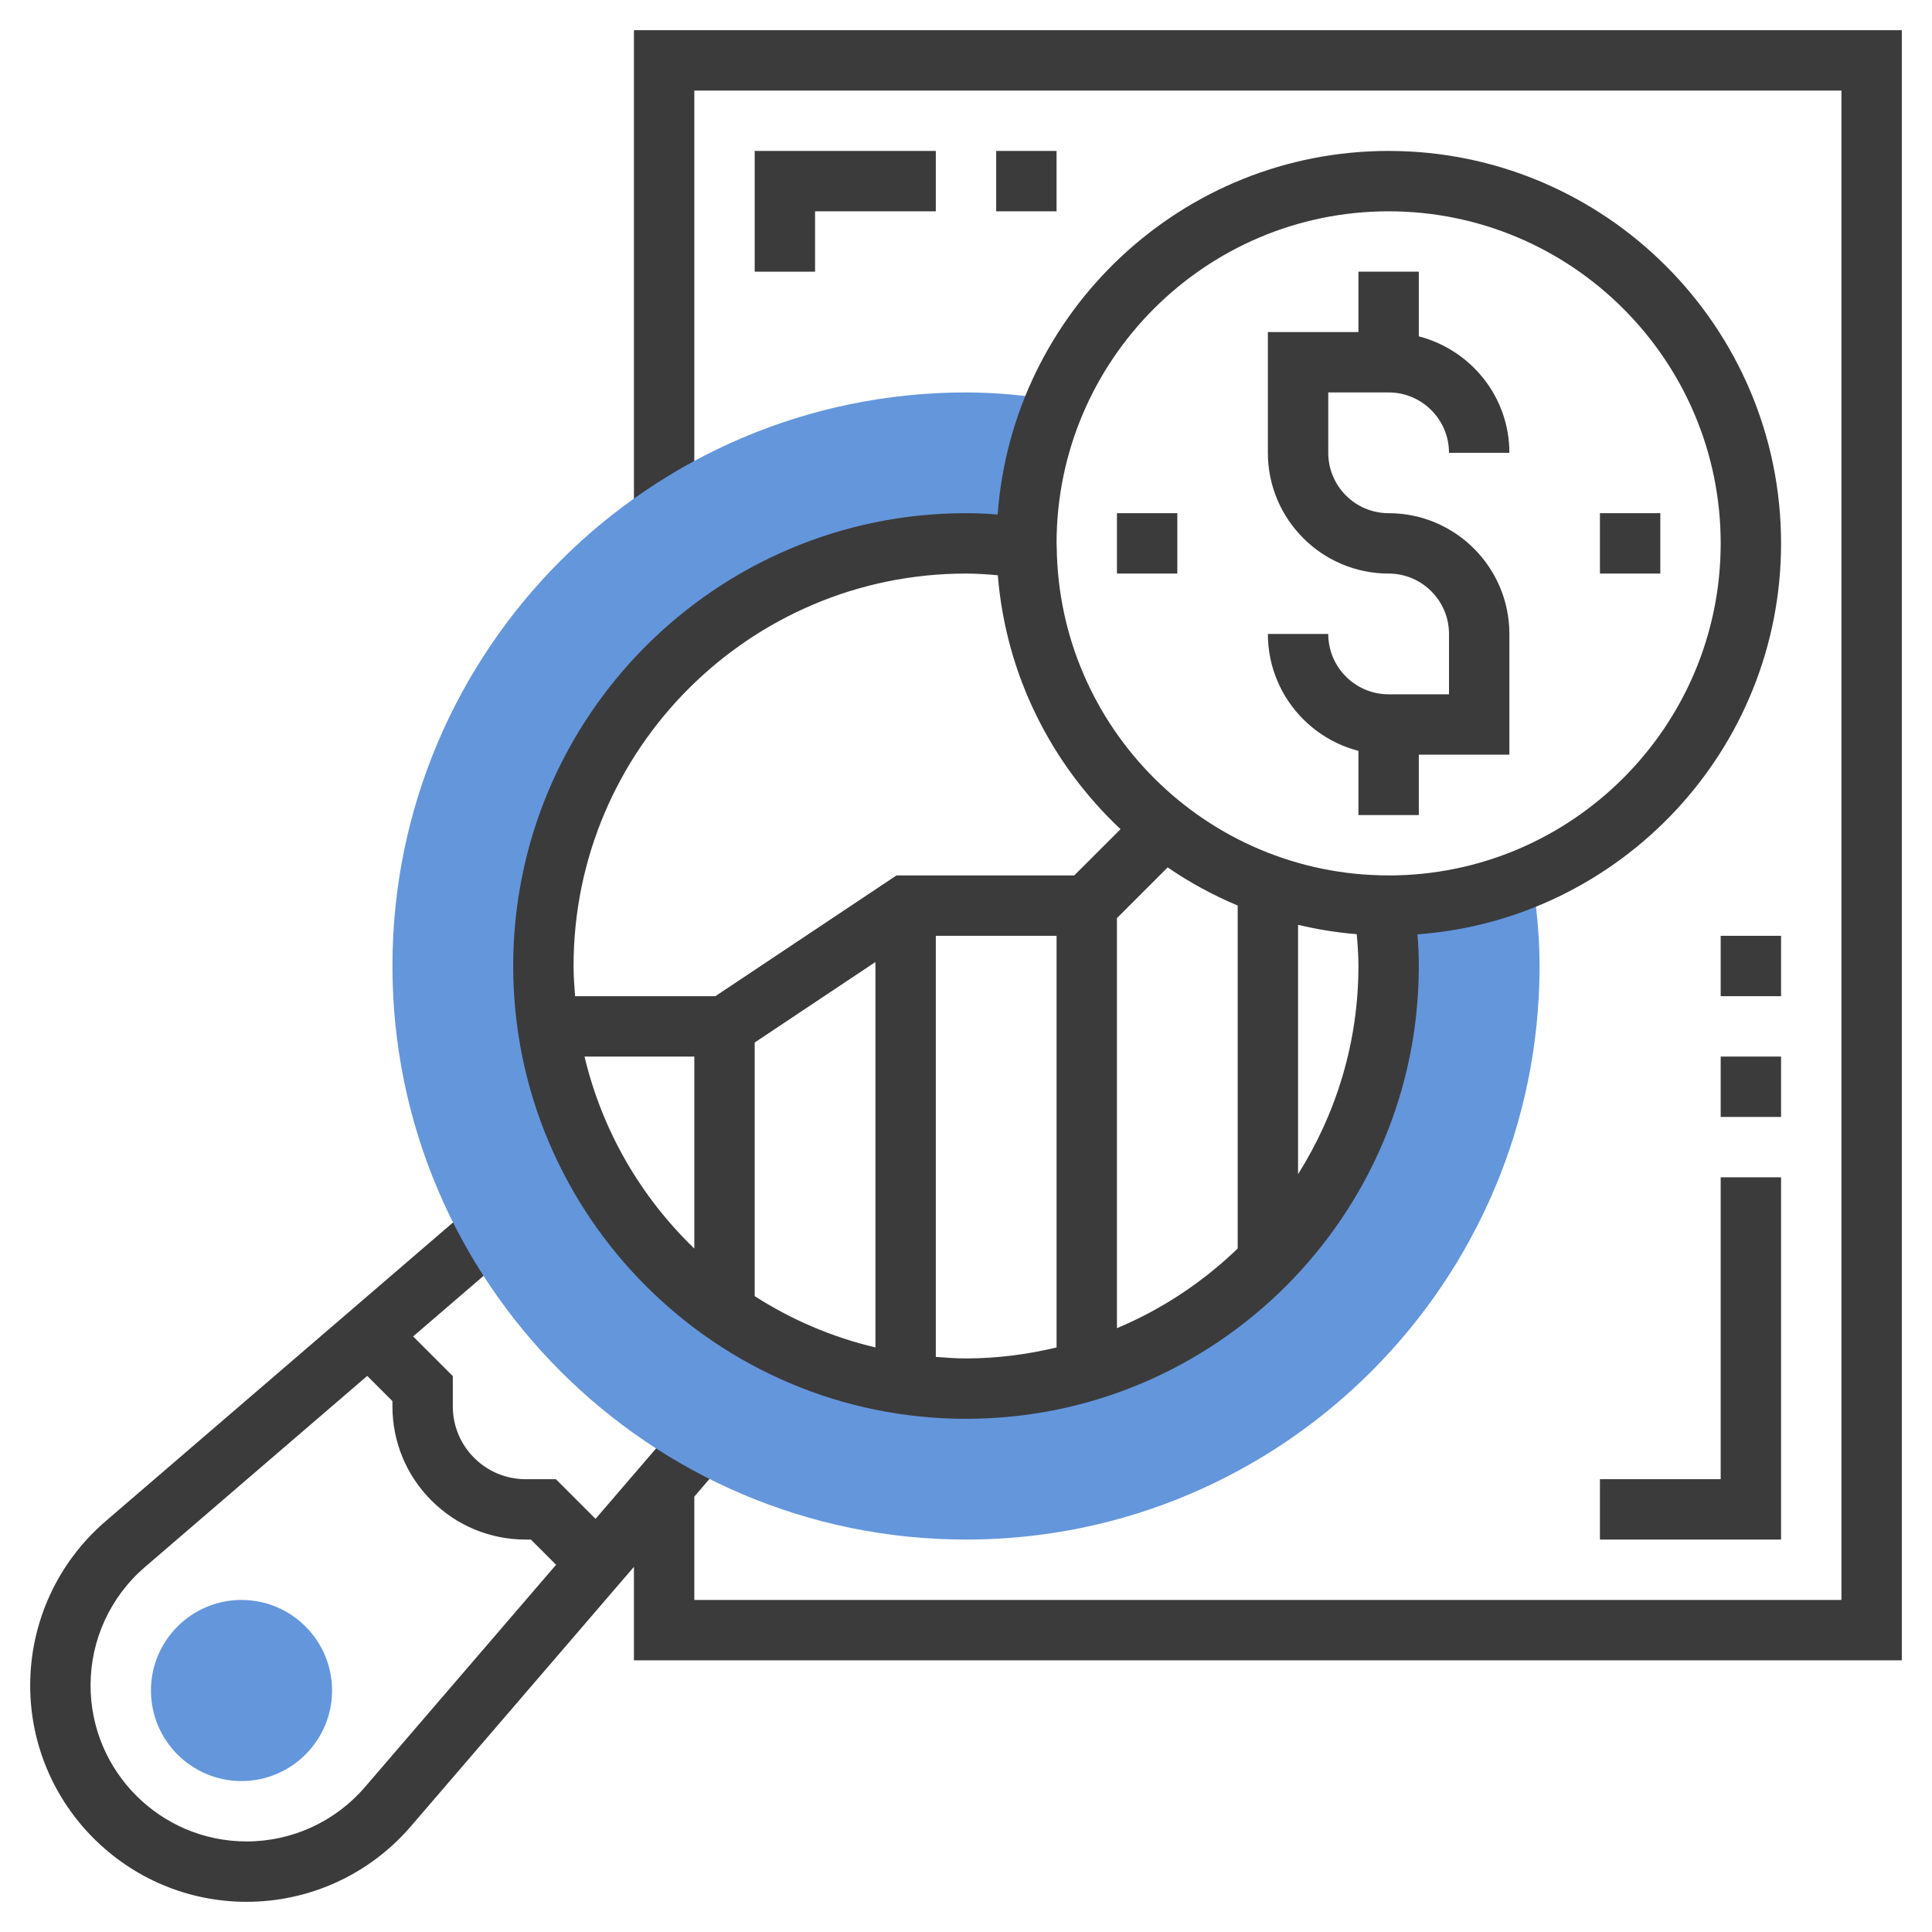
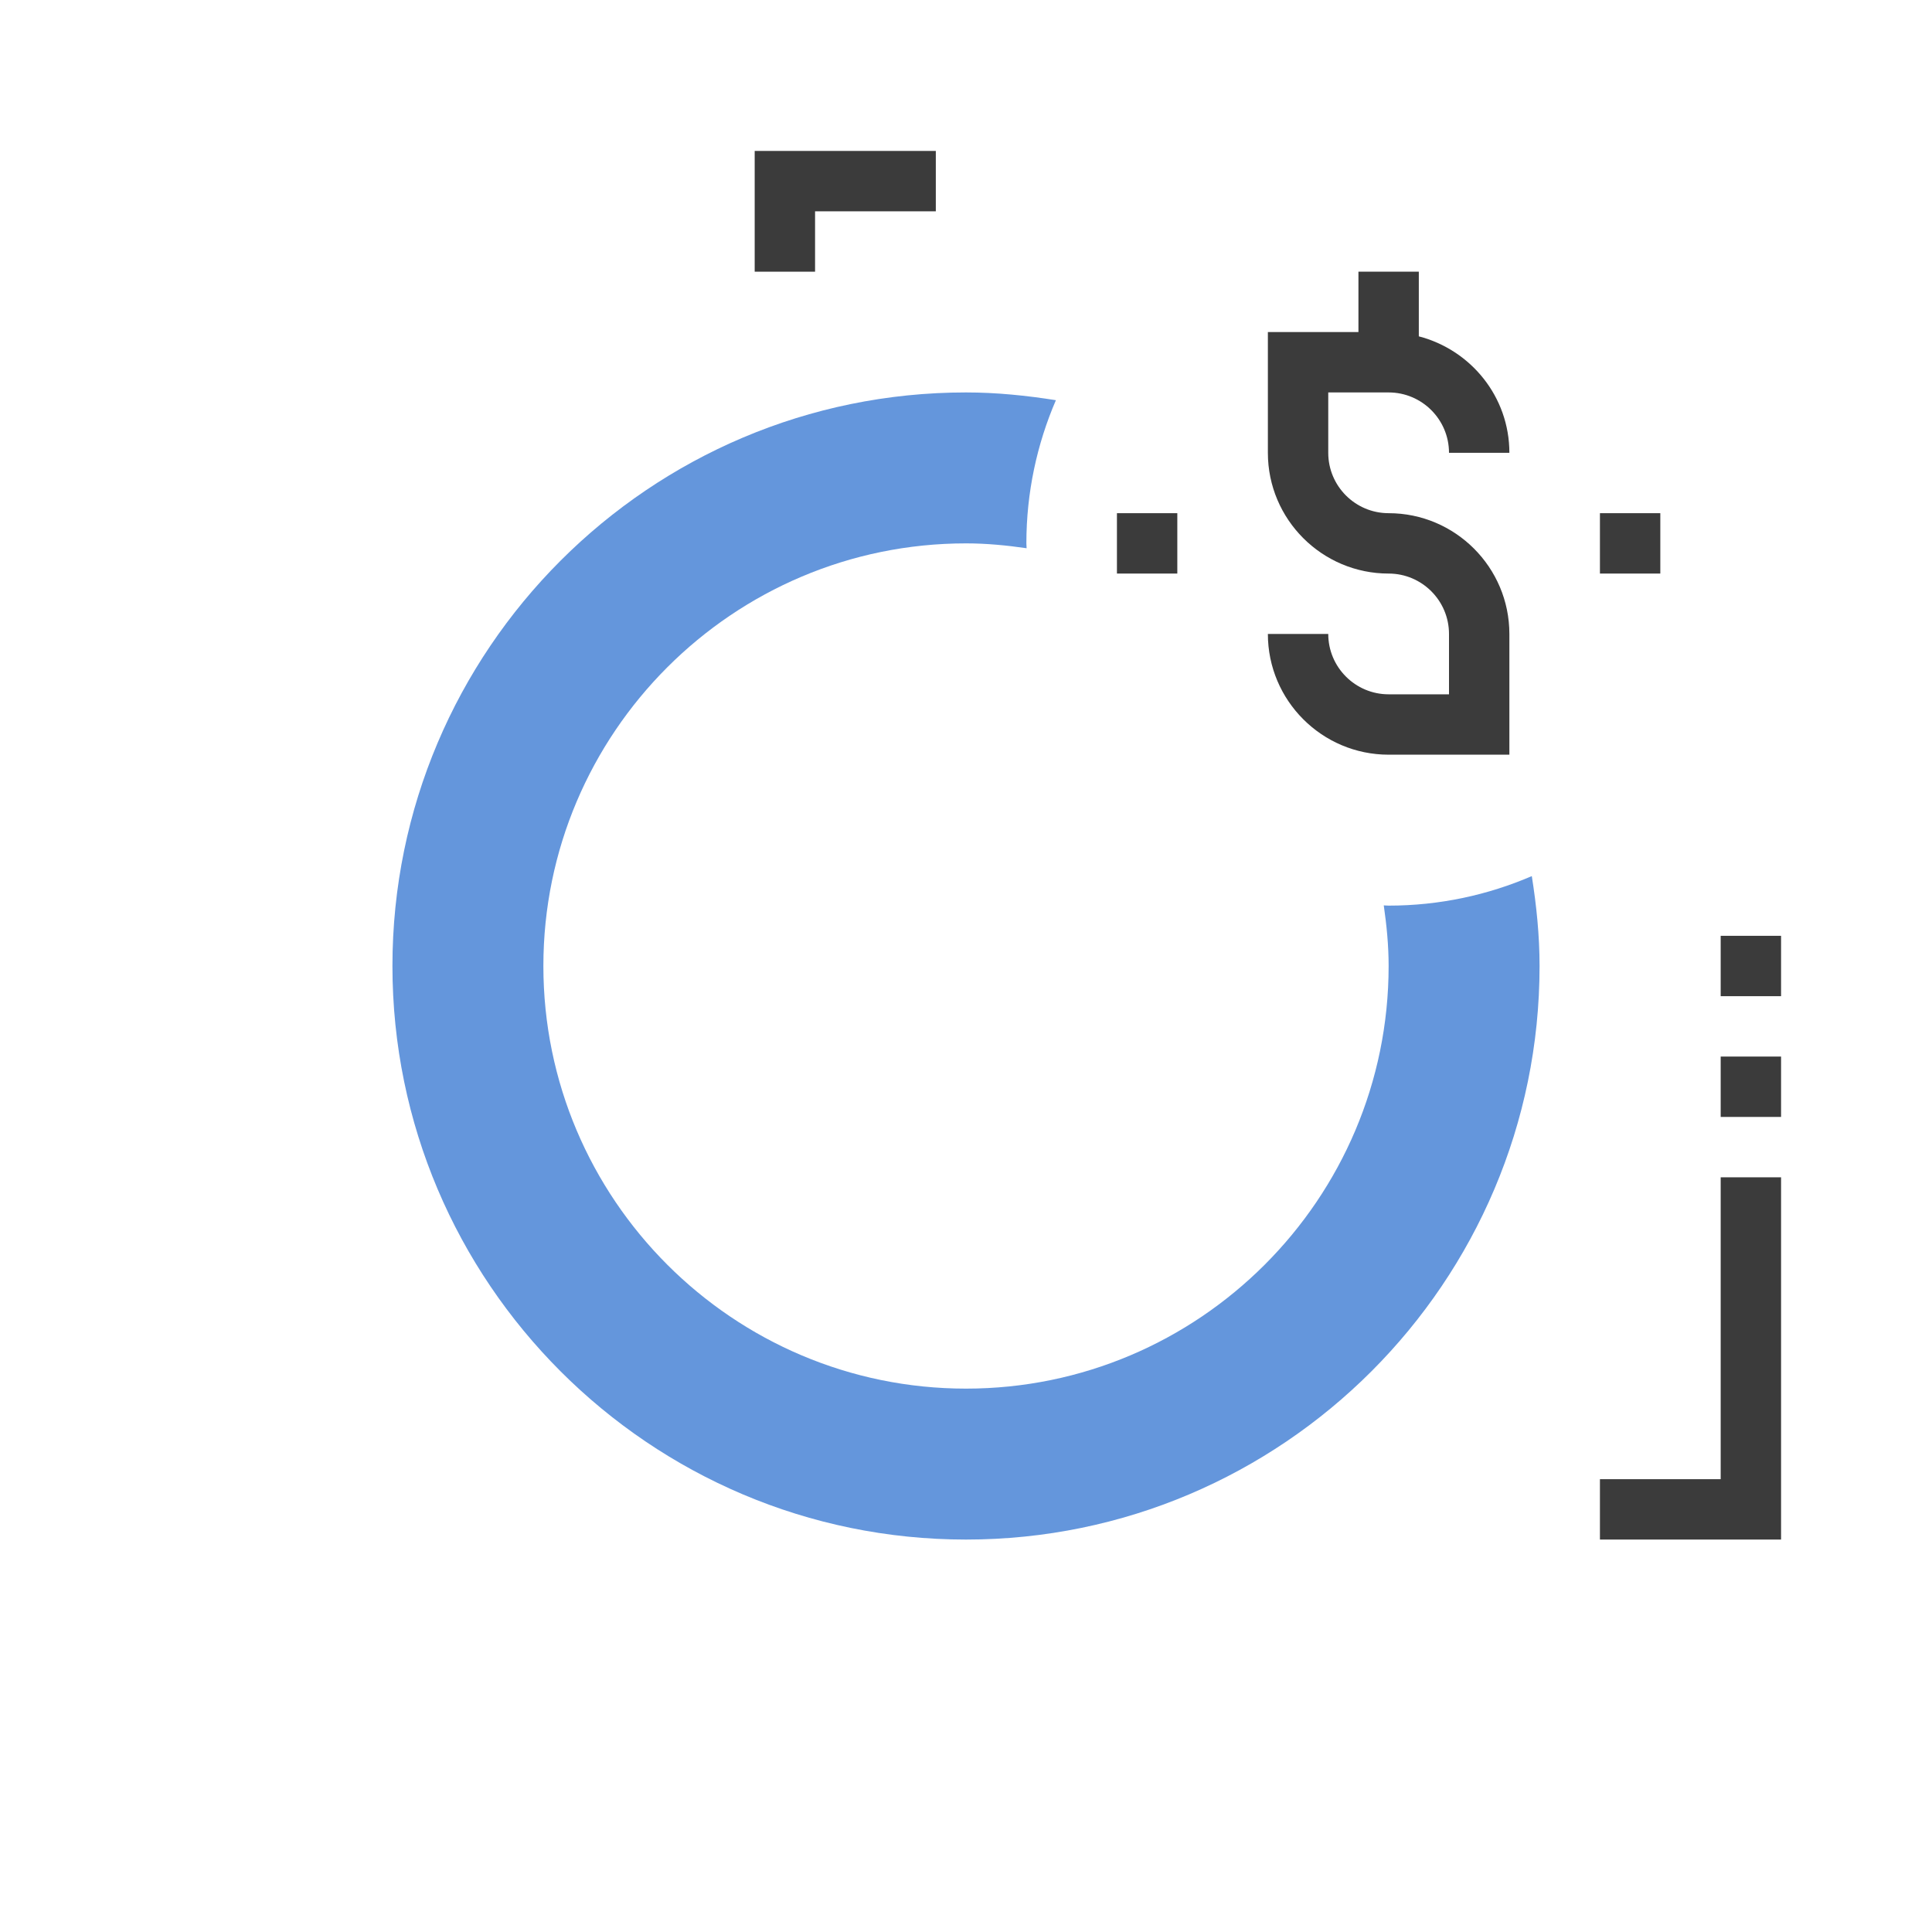
<svg xmlns="http://www.w3.org/2000/svg" id="Layer_5" height="512px" viewBox="0 0 64 64" width="512px" class="hovered-paths">
  <g>
-     <path d="m21 1v16.032h2v-14.032h38v50h-38v-3.423l1.023-1.19-1.516-1.305-2.779 3.232-1.314-1.314h-1c-.645 0-1.251-.251-1.707-.707s-.707-1.063-.707-1.707v-1l-1.315-1.315 3.232-2.779-1.305-1.516-12.118 10.42c-1.585 1.364-2.494 3.345-2.494 5.435 0 3.953 3.216 7.169 7.169 7.169 2.09 0 4.071-.909 5.435-2.494l7.396-8.603v3.097h42v-54zm-8.912 58.201c-.984 1.144-2.412 1.799-3.919 1.799-2.851 0-5.169-2.318-5.169-5.169 0-1.507.655-2.936 1.799-3.919l7.366-6.333.835.835v.172c0 1.179.459 2.287 1.293 3.121s1.942 1.293 3.121 1.293h.172l.835.835z" data-original="#000000" class="" style="fill:#3B3B3B" data-old_color="#000000" />
-     <path d="m45 24h2v3h-2z" data-original="#000000" class="" style="fill:#3B3B3B" data-old_color="#000000" />
    <path d="m46 30c-.054 0-.107-.007-.161-.008.095.658.161 1.324.161 2.008 0 7.72-6.28 14-14 14s-14-6.28-14-14 6.28-14 14-14c.684 0 1.35.066 2.008.161-.001-.054-.008-.107-.008-.161 0-1.685.351-3.288.978-4.743-.973-.154-1.963-.257-2.978-.257-10.477 0-19 8.523-19 19s8.523 19 19 19 19-8.523 19-19c0-1.015-.103-2.005-.257-2.978-1.455.627-3.058.978-4.743.978z" fill="#f0bc5e" data-original="#F0BC5E" class="active-path" style="fill:#6496DC" data-old_color="#f0bc5e" />
-     <path d="m8 59c-1.654 0-3-1.346-3-3s1.346-3 3-3 3 1.346 3 3-1.346 3-3 3z" fill="#f0bc5e" data-original="#F0BC5E" class="active-path" style="fill:#6496DC" data-old_color="#f0bc5e" />
-     <path d="m33 5h2v2h-2z" data-original="#000000" class="" style="fill:#3B3B3B" data-old_color="#000000" />
    <path d="m27 9h-2v-4h6v2h-4z" data-original="#000000" class="" style="fill:#3B3B3B" data-old_color="#000000" />
    <path d="m59 51h-6v-2h4v-10h2z" data-original="#000000" class="" style="fill:#3B3B3B" data-old_color="#000000" />
    <path d="m57 35h2v2h-2z" data-original="#000000" class="" style="fill:#3B3B3B" data-old_color="#000000" />
    <path d="m57 31h2v2h-2z" data-original="#000000" class="" style="fill:#3B3B3B" data-old_color="#000000" />
    <path d="m46 13c1.103 0 2 .897 2 2h2c0-1.859-1.279-3.411-3-3.858v-2.142h-2v2h-3v4c0 2.206 1.794 4 4 4 1.103 0 2 .897 2 2v2h-2c-1.103 0-2-.897-2-2h-2c0 2.206 1.794 4 4 4h4v-4c0-2.206-1.794-4-4-4-1.103 0-2-.897-2-2v-2z" data-original="#000000" class="" style="fill:#3B3B3B" data-old_color="#000000" />
-     <path d="m59 18c0-7.168-5.832-13-13-13-6.845 0-12.459 5.323-12.952 12.045-.364-.03-.71-.045-1.048-.045-8.271 0-15 6.729-15 15s6.729 15 15 15 15-6.729 15-15c0-.338-.015-.684-.045-1.048 6.722-.493 12.045-6.107 12.045-12.952zm-27 1c.331 0 .683.022 1.054.057.268 3.308 1.779 6.264 4.065 8.41l-1.533 1.533h-5.889l-6 4h-4.647c-.025-.331-.05-.662-.05-1 0-7.168 5.832-13 13-13zm9 22.359c-1.152 1.109-2.503 2.012-4 2.638v-13.583l1.68-1.68c.725.496 1.501.92 2.32 1.263zm-16-6.824 4-2.667v12.768c-1.441-.342-2.788-.921-4-1.7zm-5.637.465h3.637v6.359c-1.768-1.701-3.051-3.894-3.637-6.359zm11.637 9.949v-13.949h4v13.637c-.965.229-1.966.363-3 .363-.338 0-.669-.025-1-.051zm12-6.053v-8.26c.632.15 1.279.256 1.943.31.035.371.057.723.057 1.054 0 2.535-.74 4.894-2 6.896zm3-9.896c-.002 0-.005 0-.007 0v-.001h-.014c-6.019-.011-10.914-4.882-10.974-10.889l-.005-.117c.004-6.062 4.937-10.993 11-10.993 6.065 0 11 4.935 11 11s-4.935 11-11 11z" data-original="#000000" class="" style="fill:#3B3B3B" data-old_color="#000000" />
    <path d="m53 17h2v2h-2z" data-original="#000000" class="" style="fill:#3B3B3B" data-old_color="#000000" />
    <path d="m37 17h2v2h-2z" data-original="#000000" class="" style="fill:#3B3B3B" data-old_color="#000000" />
  </g>
</svg>